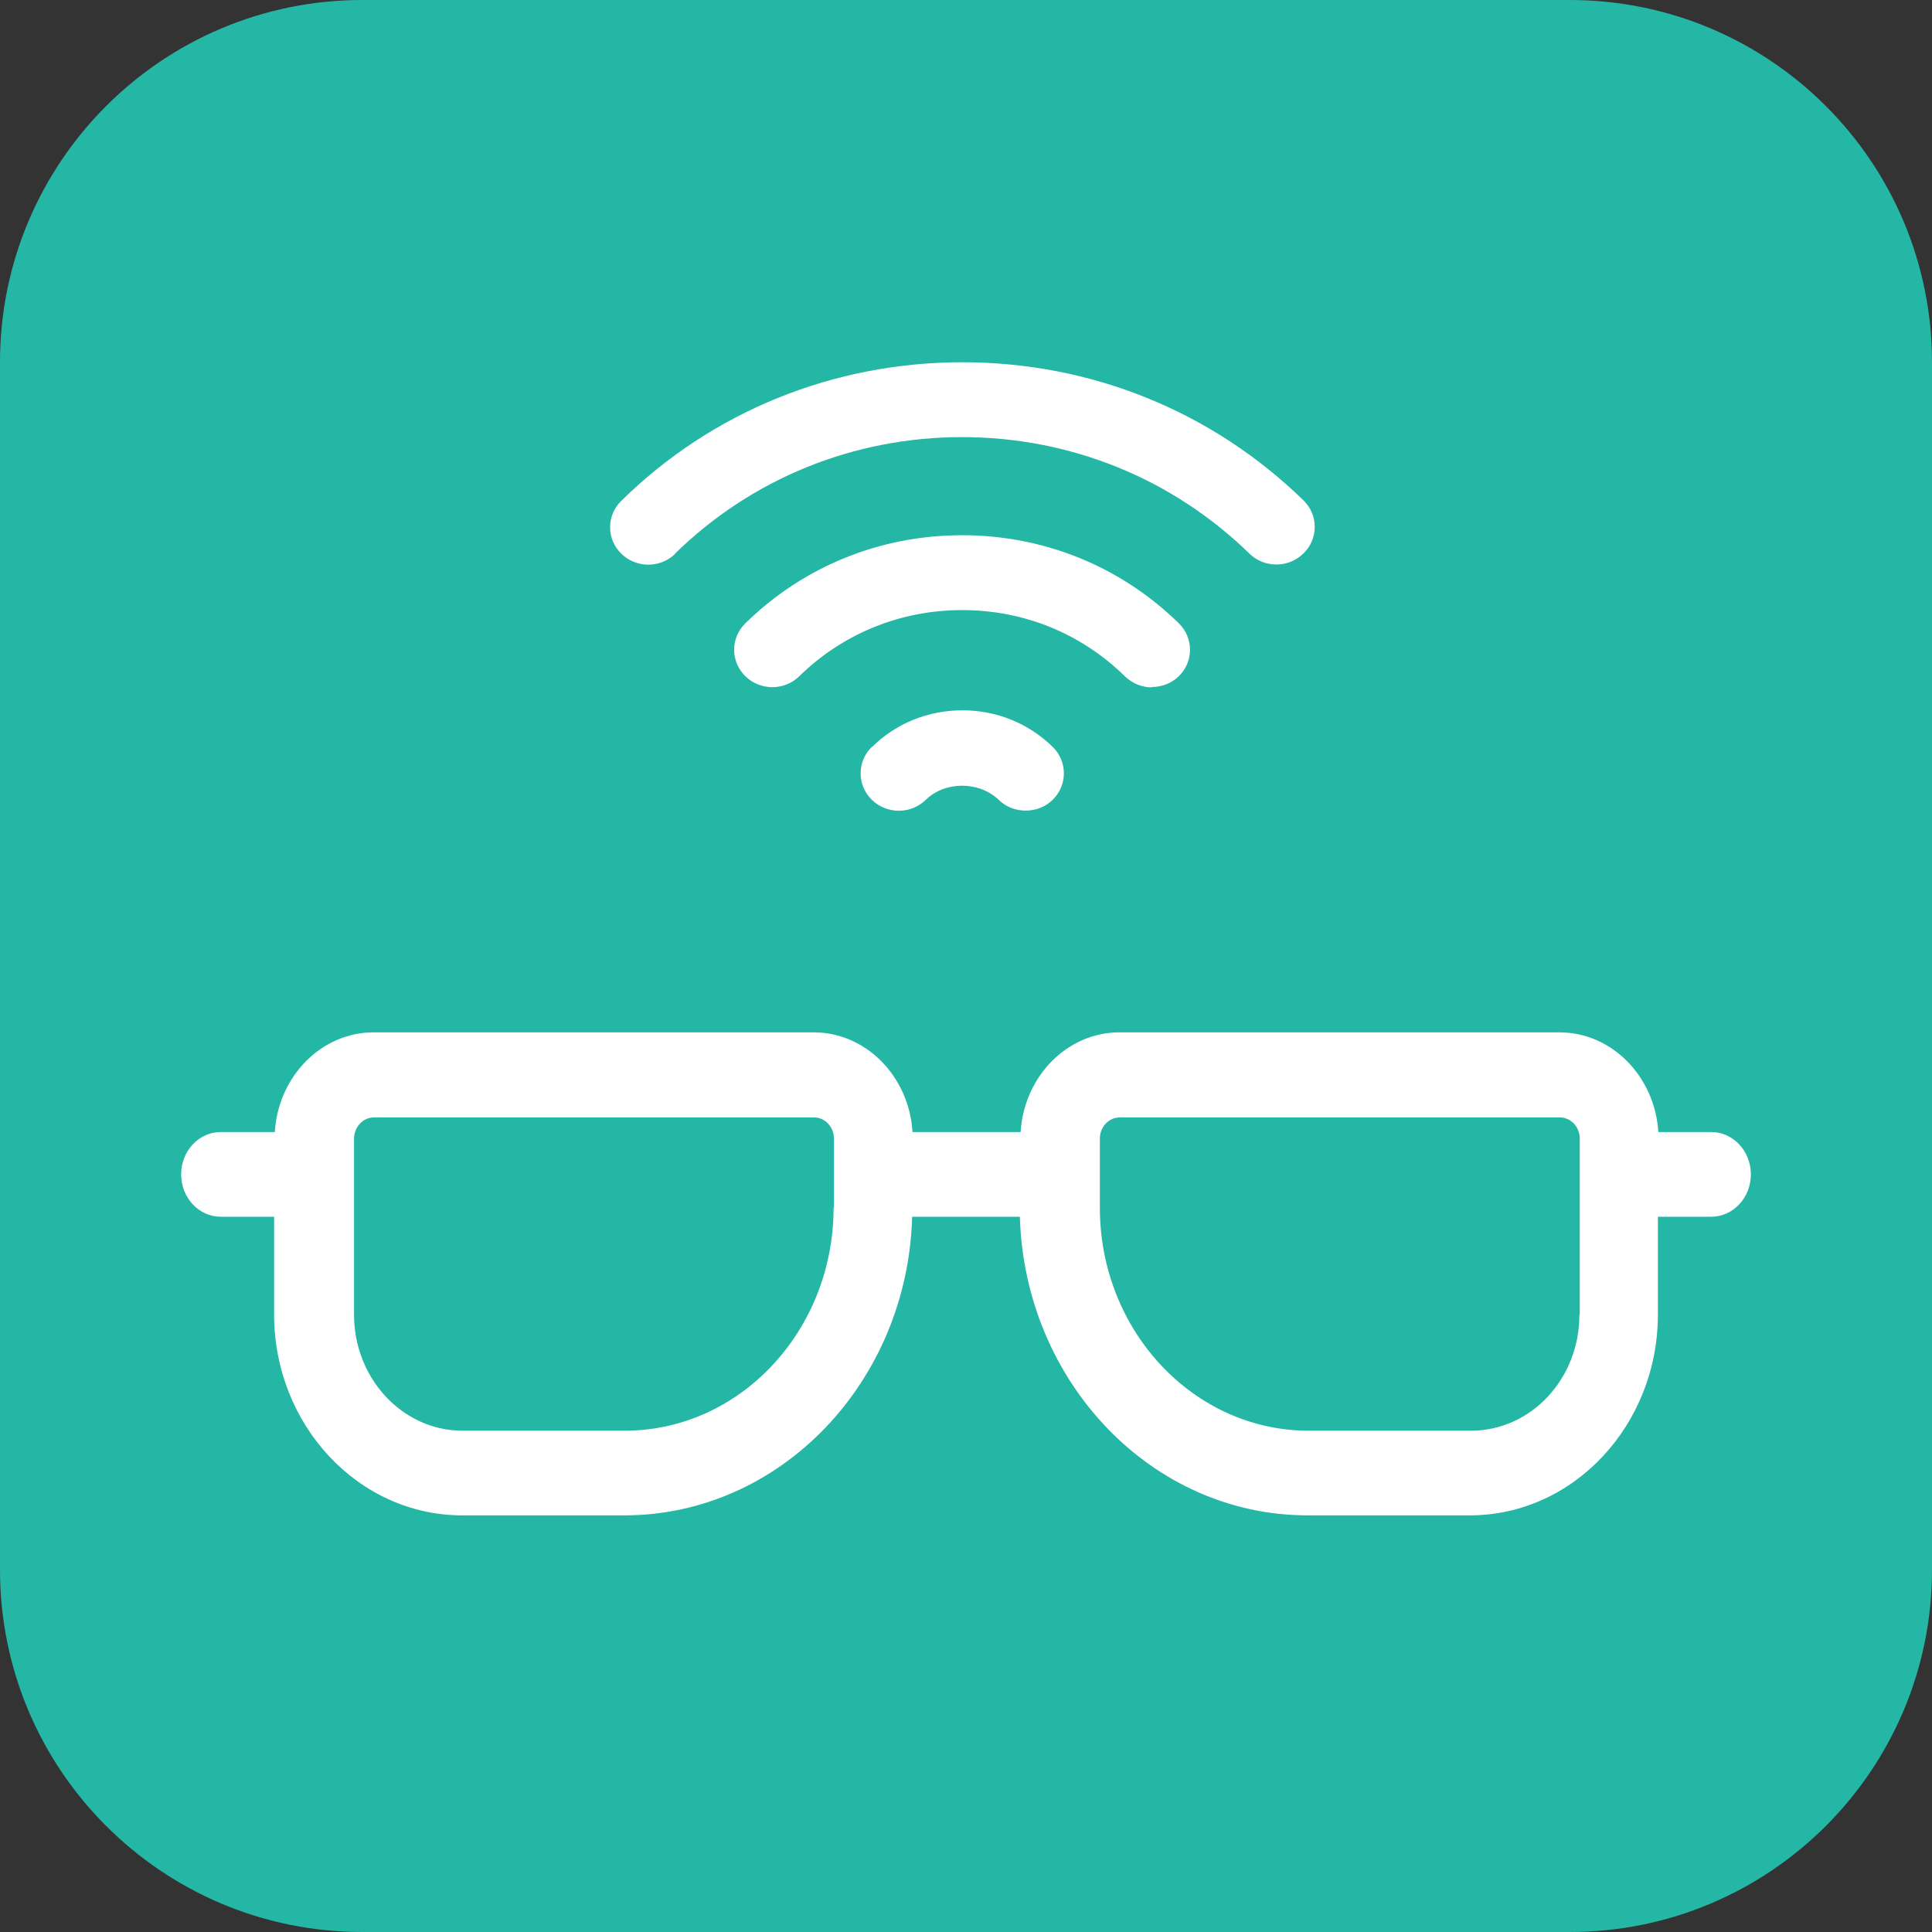
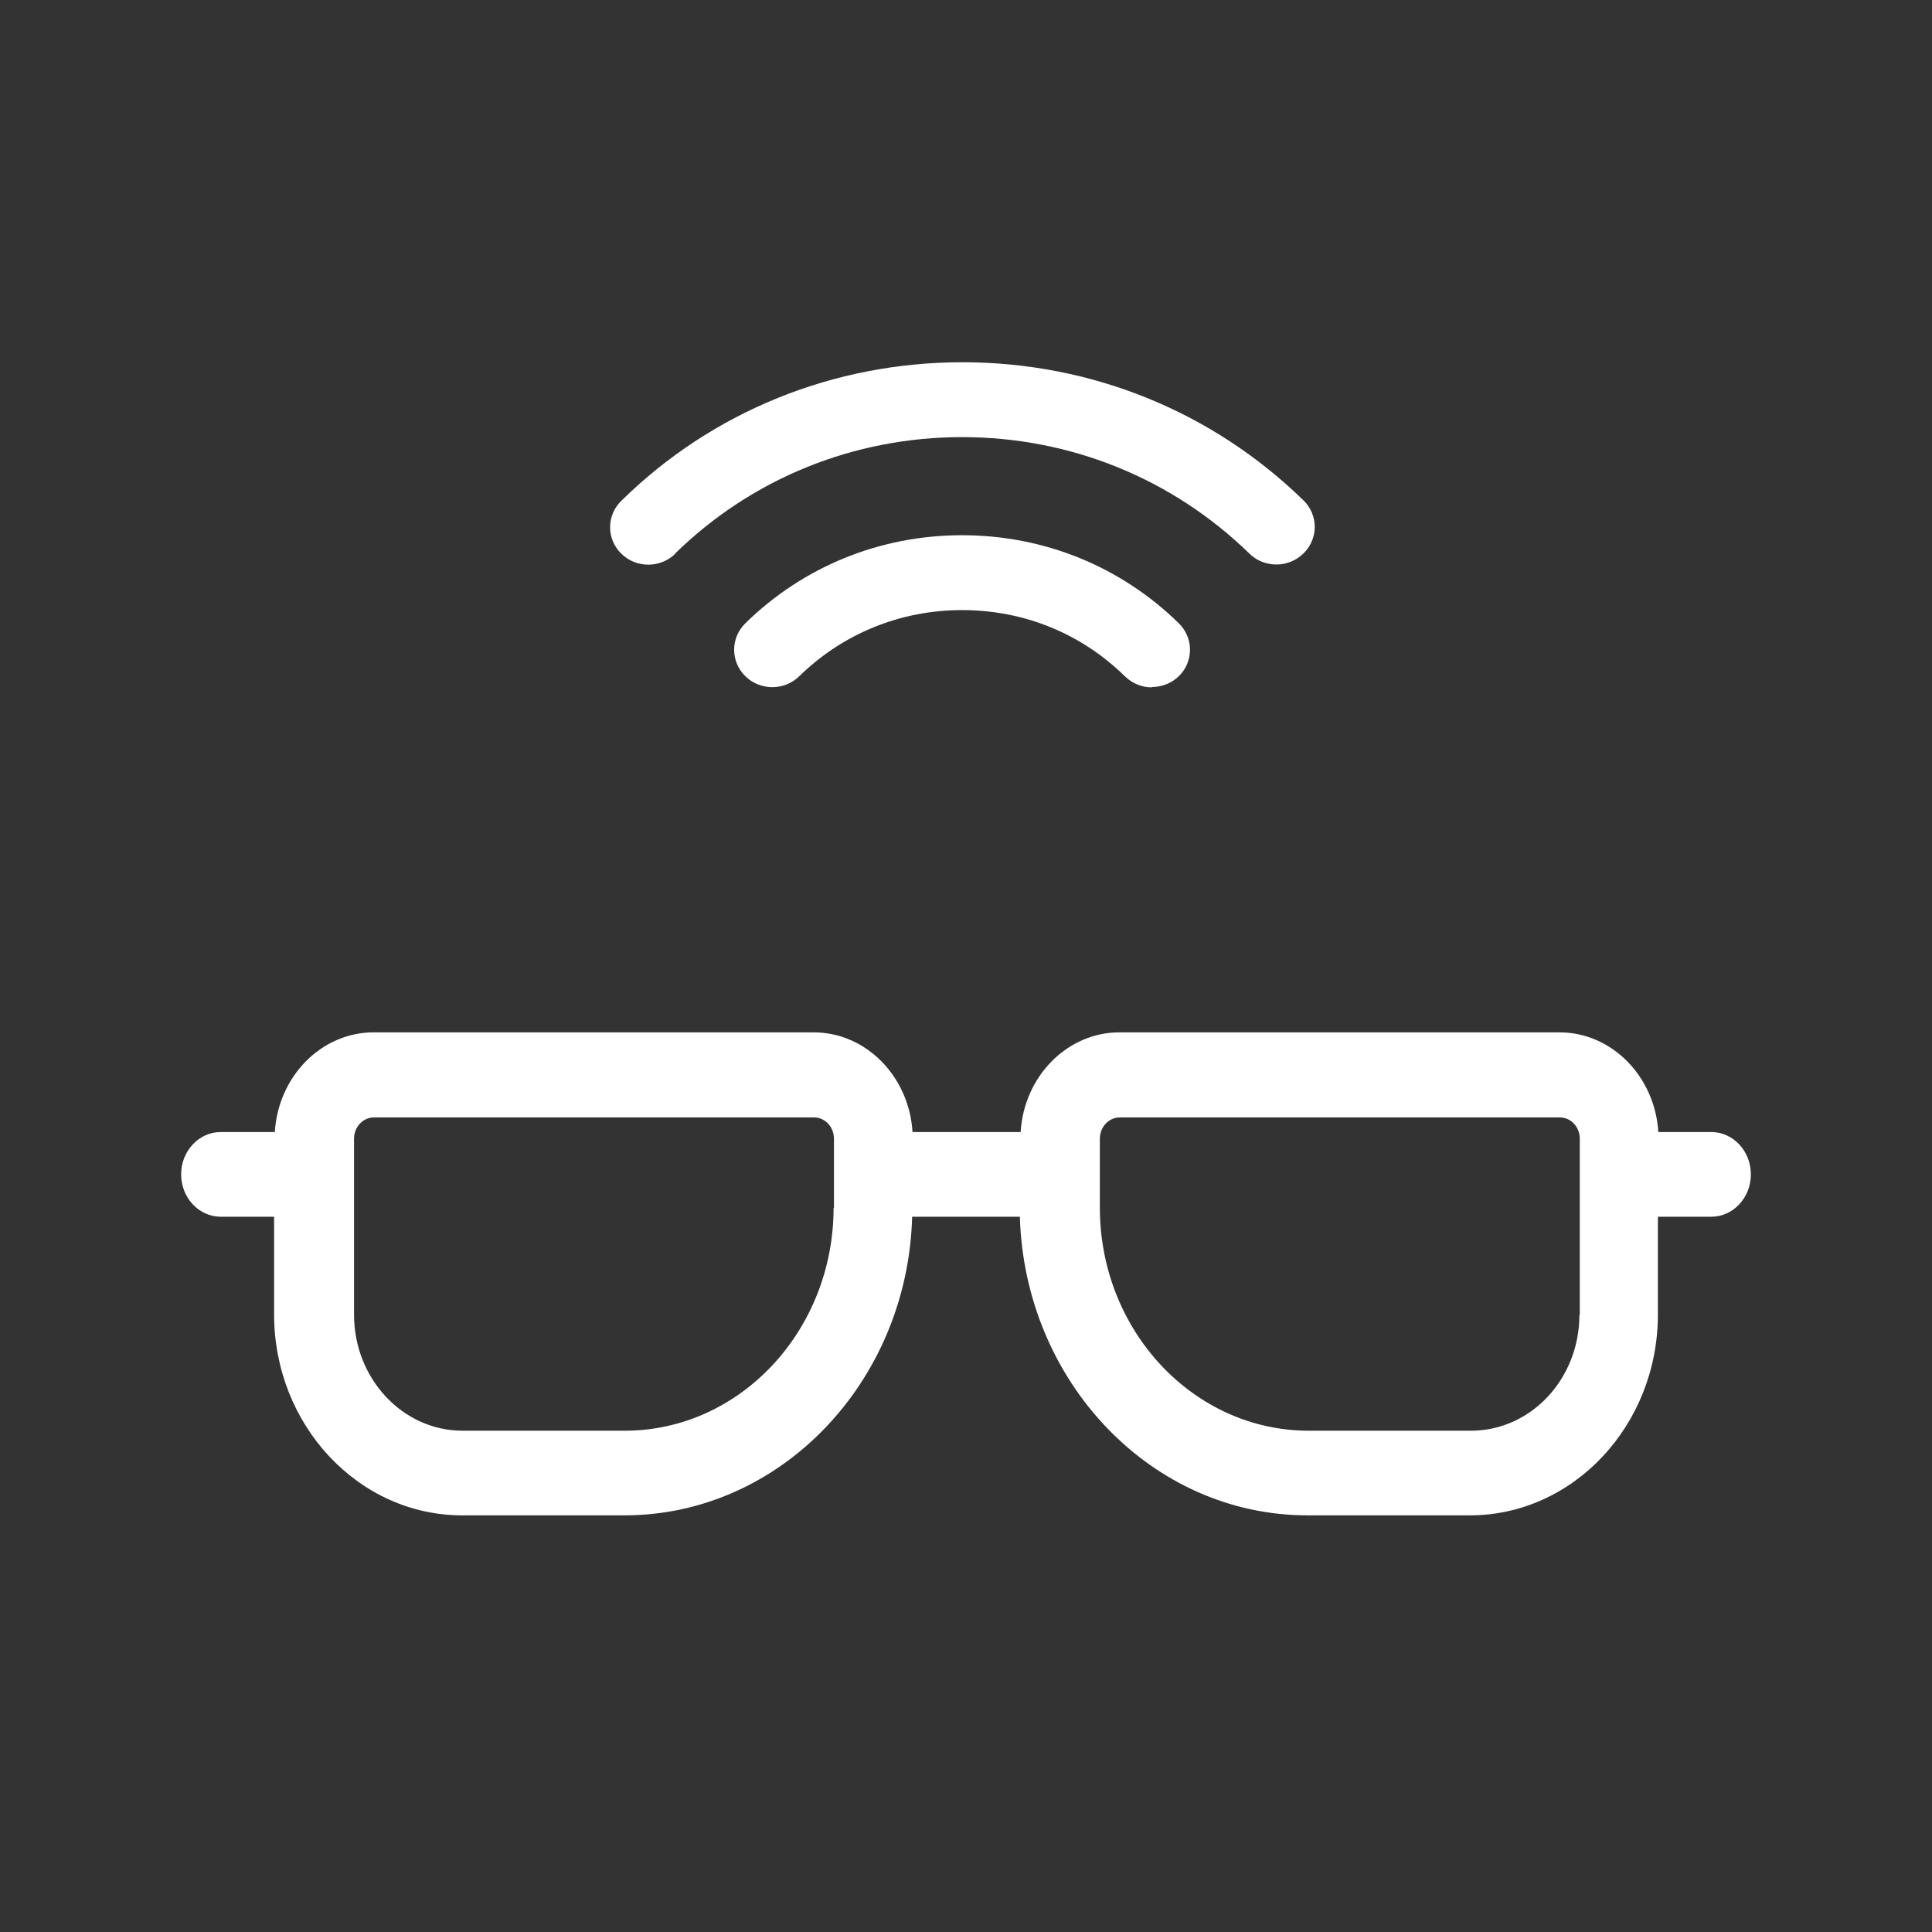
<svg xmlns="http://www.w3.org/2000/svg" width="32" height="32" viewBox="0 0 32 32" fill="none">
  <rect x="0" y="0" width="32" height="32" fill="#333333" stroke="none" />
-   <path d="M0 6C0 2.686 2.686 0 6 0H26C29.314 0 32 2.686 32 6V26C32 29.314 29.314 32 26 32H6C2.686 32 0 29.314 0 26V6Z" fill="#25B7A6" />
  <path d="M28.362 18.75H27.467C27.411 17.833 26.7 17.099 25.829 17.099H18.542C17.671 17.099 16.96 17.833 16.905 18.75H15.114C15.059 17.833 14.347 17.099 13.476 17.099H6.189C5.318 17.099 4.607 17.833 4.552 18.75H3.656C3.294 18.75 3 19.065 3 19.451C3 19.838 3.294 20.153 3.656 20.153H4.54V21.771C4.54 23.605 5.938 25.099 7.655 25.099H10.342C12.924 25.099 15.034 22.891 15.108 20.153H16.892C16.972 22.891 19.076 25.099 21.658 25.099H24.345C26.062 25.099 27.46 23.605 27.46 21.771V20.153H28.344C28.706 20.153 29 19.838 29 19.451C29 19.065 28.706 18.75 28.344 18.75H28.362ZM13.807 20.002C13.807 22.04 12.255 23.697 10.348 23.697H7.661C6.668 23.697 5.864 22.832 5.864 21.777V18.862C5.864 18.665 6.012 18.508 6.196 18.508H13.482C13.666 18.508 13.813 18.665 13.813 18.862V20.009L13.807 20.002ZM26.16 21.777C26.16 22.839 25.357 23.697 24.363 23.697H21.677C19.769 23.697 18.217 22.04 18.217 20.002V18.862C18.217 18.665 18.364 18.508 18.549 18.508H25.835C26.019 18.508 26.166 18.665 26.166 18.862V21.777H26.16Z" fill="white" />
-   <path d="M14.44 12.371C14.193 12.613 14.193 13.005 14.44 13.247C14.687 13.489 15.087 13.489 15.335 13.247C15.652 12.936 16.217 12.936 16.541 13.247C16.665 13.368 16.823 13.426 16.988 13.426C17.153 13.426 17.312 13.368 17.436 13.247C17.683 13.005 17.683 12.613 17.436 12.371C17.035 11.979 16.506 11.765 15.941 11.765C15.376 11.765 14.84 11.979 14.446 12.371H14.44Z" fill="white" />
  <path d="M19.078 11.379C19.236 11.379 19.401 11.321 19.525 11.2C19.772 10.958 19.772 10.566 19.525 10.324C18.566 9.384 17.294 8.865 15.935 8.865C14.575 8.865 13.304 9.384 12.345 10.324C12.098 10.566 12.098 10.958 12.345 11.2C12.592 11.442 12.992 11.442 13.239 11.2C13.957 10.497 14.911 10.105 15.935 10.105C16.959 10.105 17.906 10.491 18.63 11.2C18.754 11.321 18.913 11.385 19.078 11.385V11.379Z" fill="white" />
  <path d="M11.179 9.171C12.451 7.926 14.14 7.24 15.935 7.24C17.73 7.24 19.419 7.926 20.696 9.171C20.82 9.292 20.979 9.35 21.143 9.35C21.308 9.35 21.467 9.286 21.591 9.165C21.838 8.923 21.838 8.531 21.591 8.289C20.078 6.813 18.071 6 15.941 6C13.81 6 11.797 6.813 10.291 8.295C10.043 8.537 10.043 8.929 10.291 9.171C10.538 9.413 10.938 9.413 11.185 9.171H11.179Z" fill="white" />
</svg>